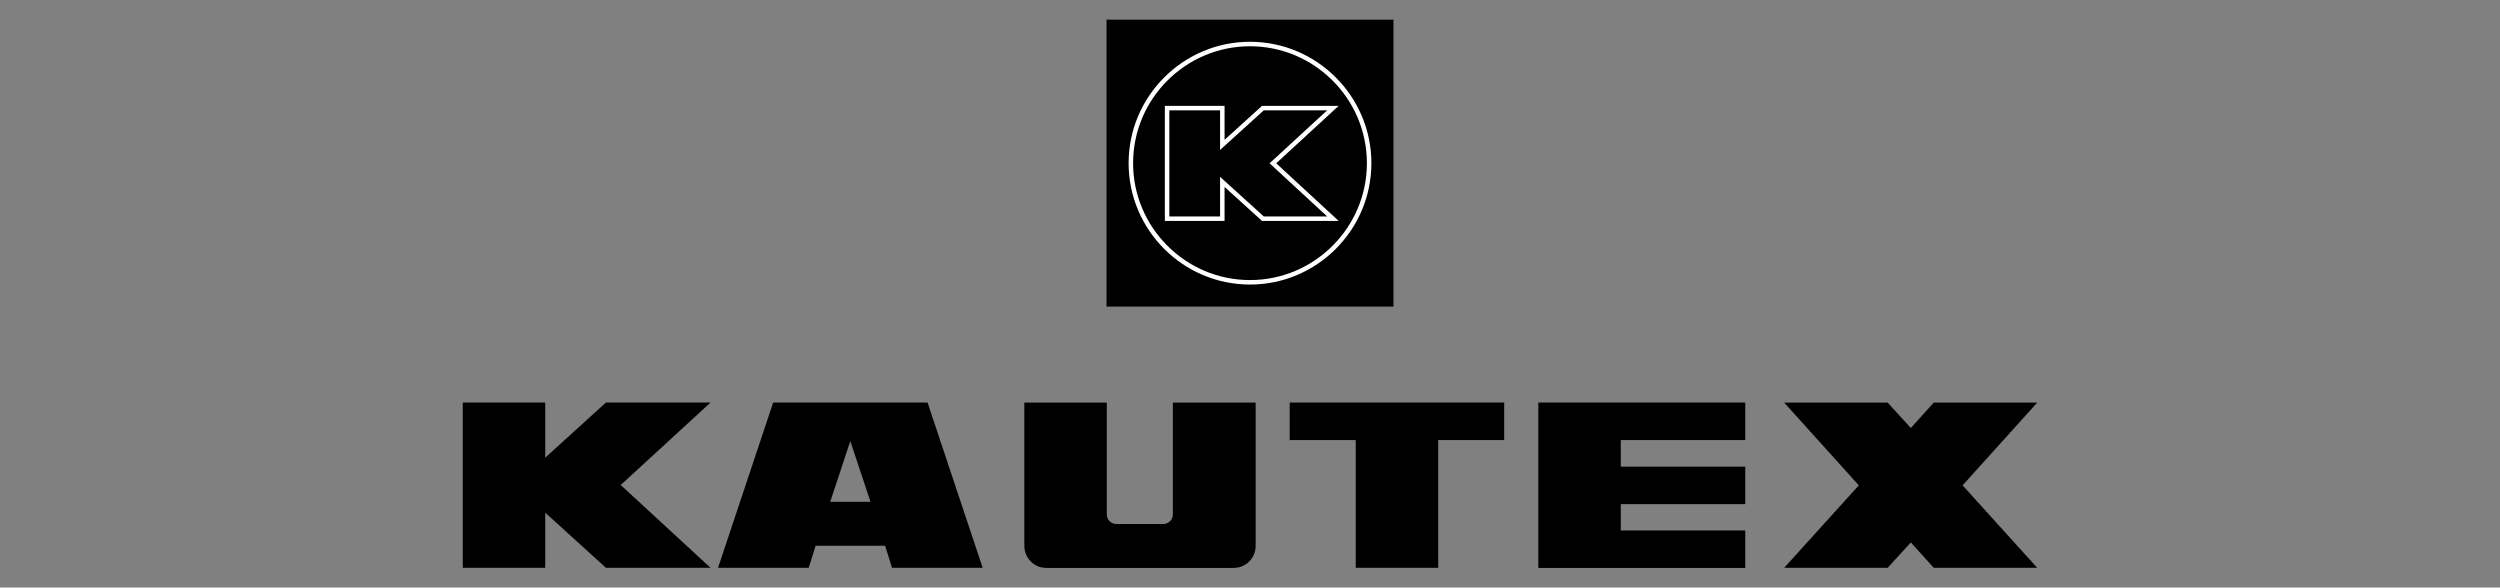
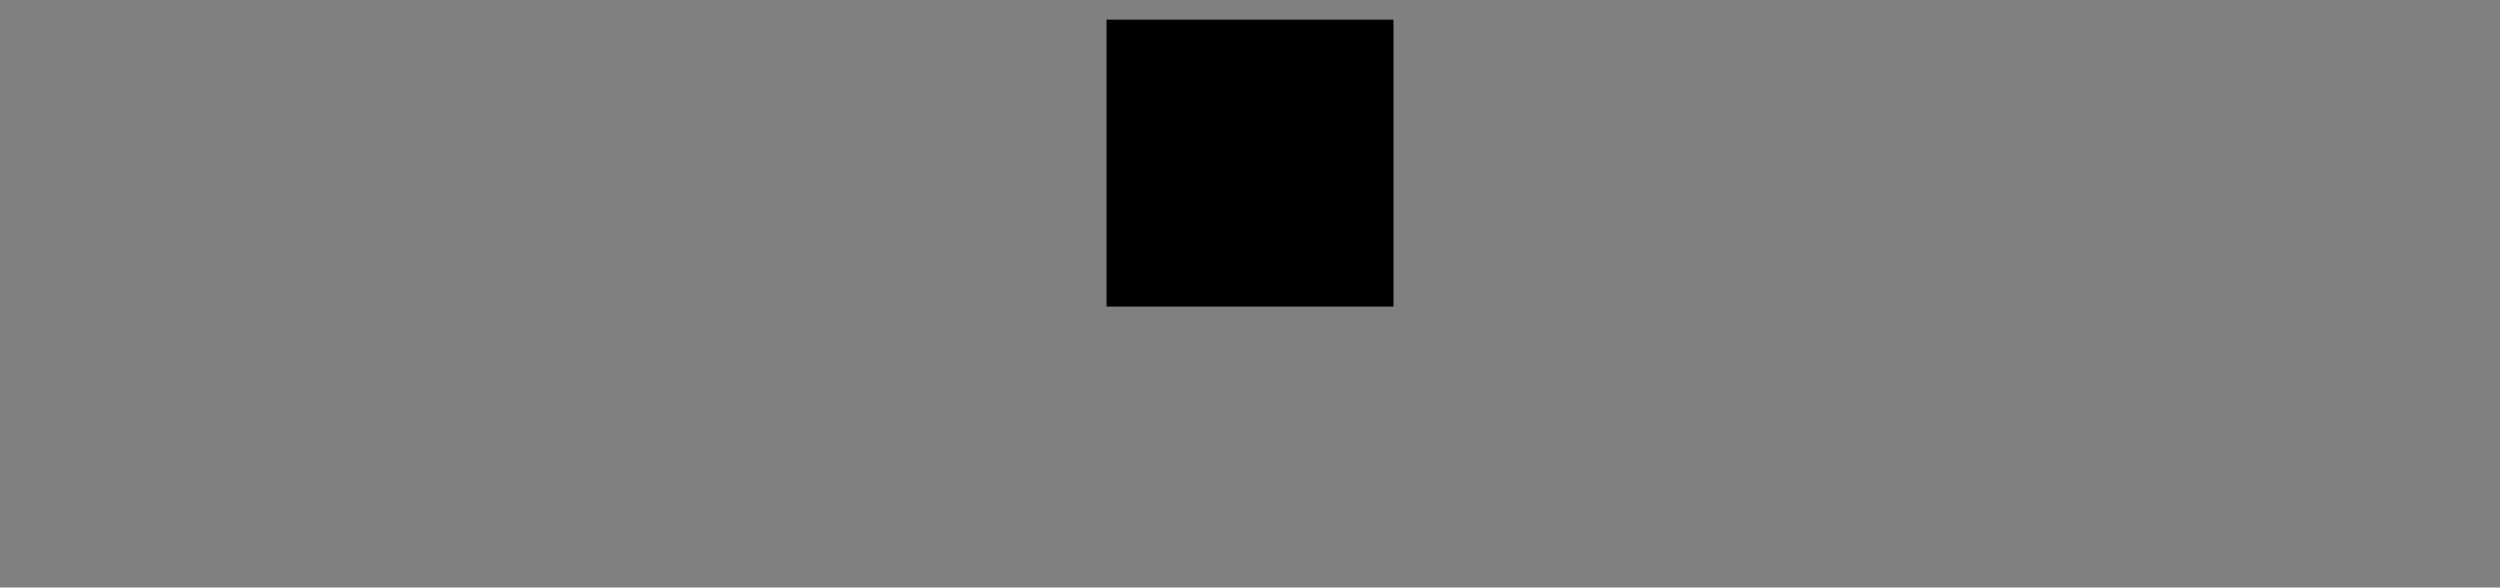
<svg xmlns="http://www.w3.org/2000/svg" id="Layer_1" viewBox="0 0 578.7 136">
  <rect x="0" y="0" width="578.7" height="136" fill="#808080" stroke="none" />
  <defs>
    <style>.cls-1{fill:#000;fill-rule:evenodd;stroke-width:0px;}.cls-2{fill:none;stroke:#fff;stroke-linecap:round;stroke-miterlimit:33.9;stroke-width:1.04px;}</style>
  </defs>
-   <path class="cls-1" d="M107.12,131.44v-38.26h19.09v12.76l14.05-12.76h24.21l-20.79,19.09,20.79,19.16h-24.21l-14.05-12.76v12.76h-19.09v.02ZM356.09,131.44v-38.26h47.9v8.68h-28.81v6.16h28.81v8.68h-28.81v6.09h28.81v8.67h-47.9v-.02ZM313.81,101.86h-15.27v-8.68h49.65v8.68h-15.27v29.58h-19.09v-29.58h-.02ZM413,131.44l17.28-19.09-17.28-19.16h23.95l5.37,5.88,5.31-5.88h23.95l-17.28,19.16,17.28,19.09h-23.95l-5.31-5.88-5.37,5.88h-23.95ZM271.49,93.18v25.9c0,1.23-.98,2.21-2.21,2.21h-10.87c-1.2,0-2.19-.96-2.21-2.16v-25.94h-19.09v33.15c0,2.81,2.25,5.1,5.05,5.12h43.38c2.81,0,5.1-2.24,5.12-5.05v-33.21h-19.17v-.02ZM204.88,126.32l1.61,5.12h20.98l-12.76-38.26h-35.74l-12.76,38.26h20.98l1.61-5.12h16.07ZM201.5,116.15l-4.67-14.04-4.65,14.04h9.32Z" />
  <path class="cls-1" d="M256.14,4.55h66.42v66.42h-66.42V4.55h0Z" />
-   <path class="cls-2" d="M270.16,50.6v-25.58h12.78v8.52l9.4-8.52h16.2l-13.89,12.78,13.89,12.82h-16.2l-9.4-8.52v8.52h-12.78v-.02Z" />
-   <path class="cls-2" d="M289.35,10.19c15.19,0,27.58,12.39,27.58,27.58s-12.39,27.58-27.58,27.58-27.58-12.39-27.58-27.58,12.39-27.58,27.58-27.58h0Z" />
</svg>